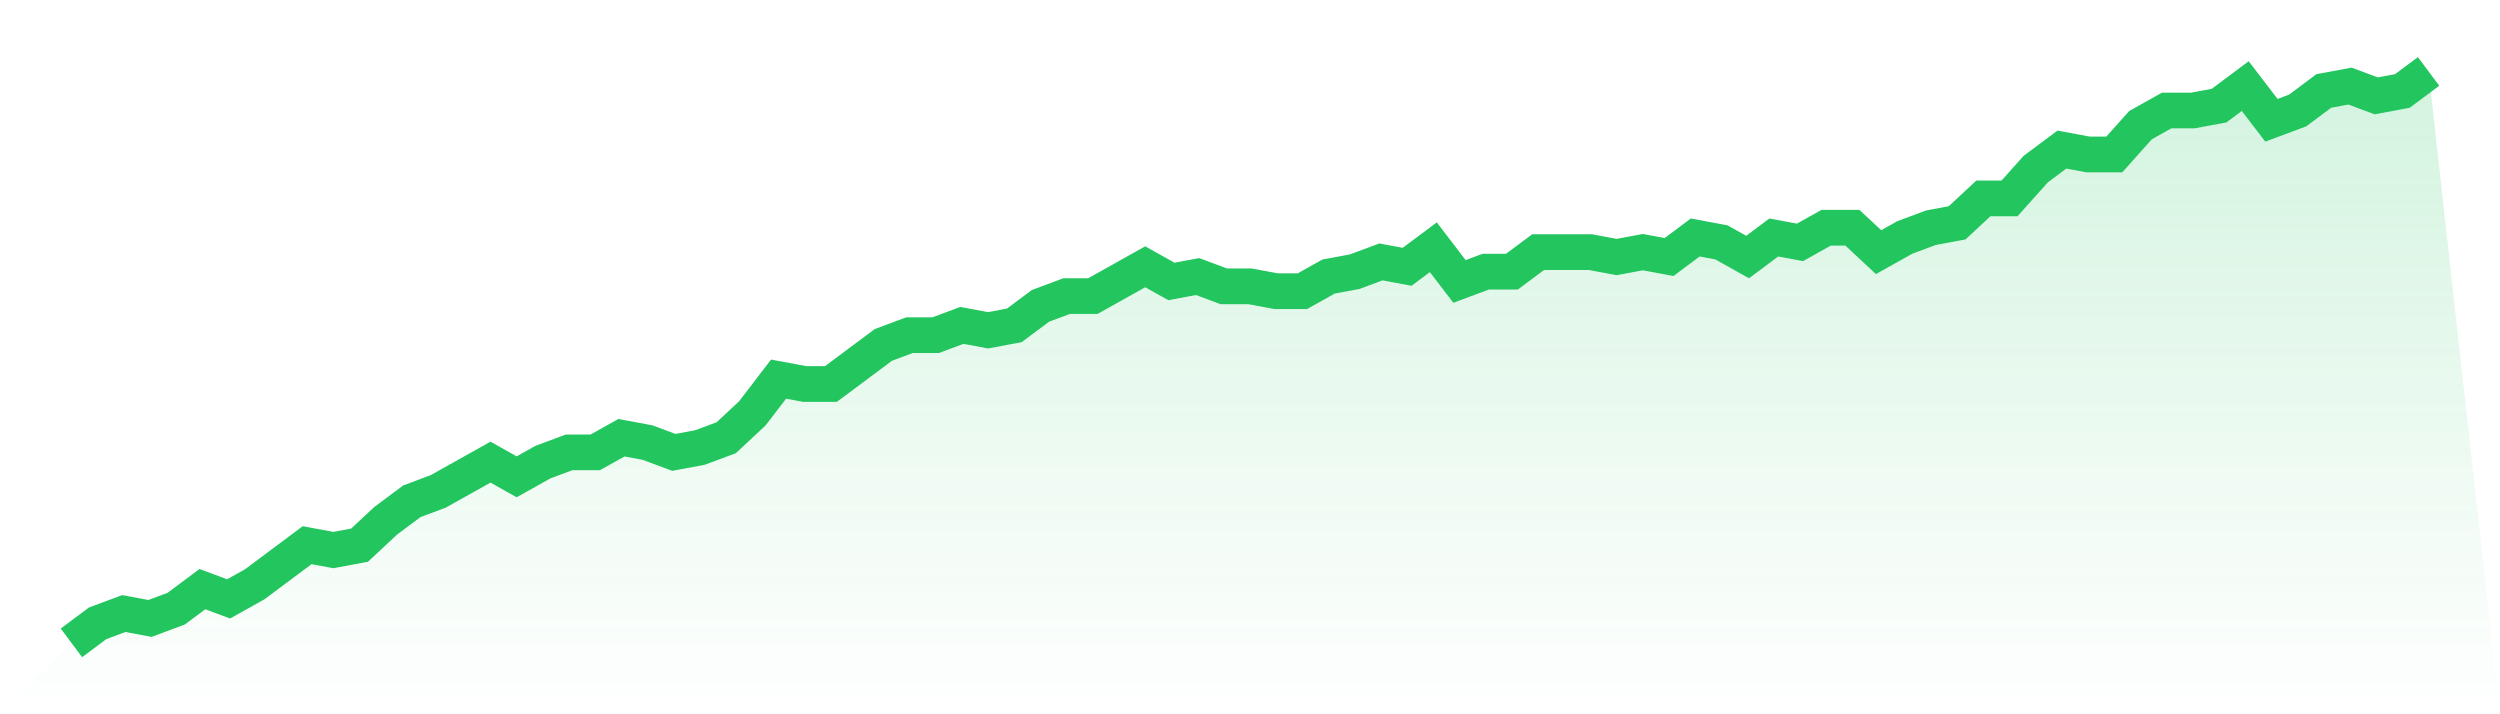
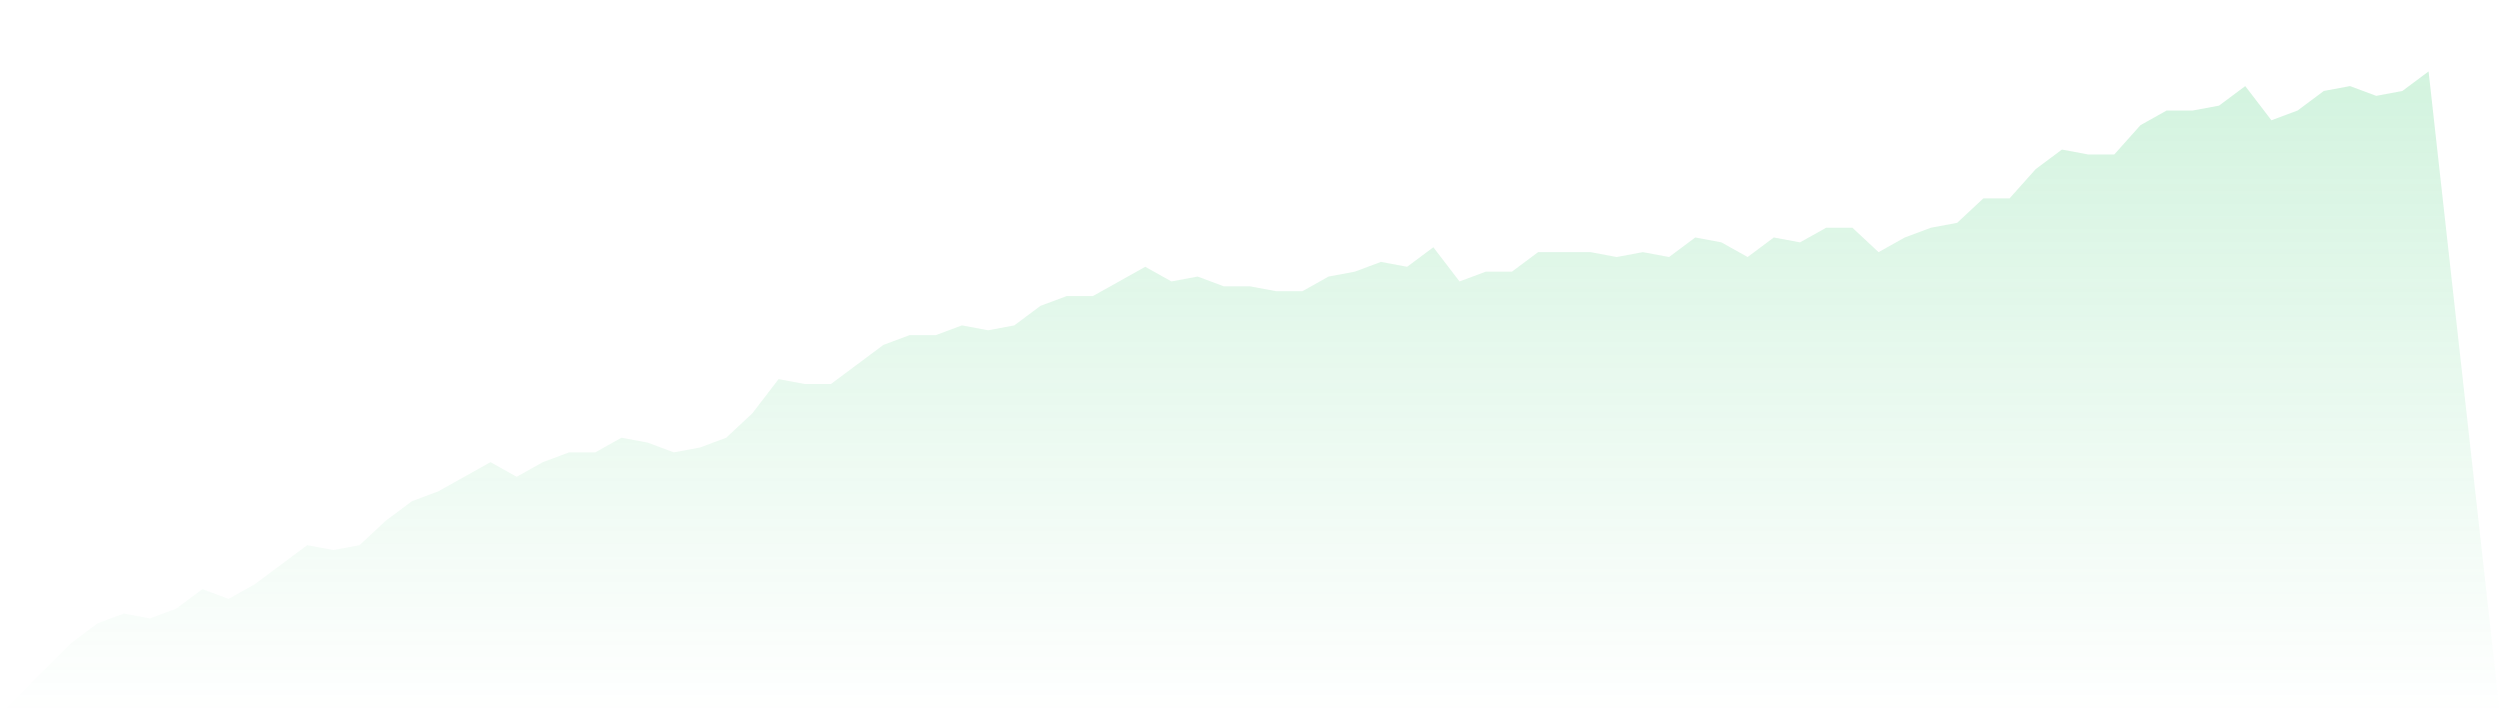
<svg xmlns="http://www.w3.org/2000/svg" viewBox="0 0 140 40">
  <defs>
    <linearGradient id="gradient" x1="0" x2="0" y1="0" y2="1">
      <stop offset="0%" stop-color="#22c55e" stop-opacity="0.2" />
      <stop offset="100%" stop-color="#22c55e" stop-opacity="0" />
    </linearGradient>
  </defs>
  <path d="M4,36 L4,36 L5.467,34.906 L6.933,34.359 L8.4,34.632 L9.867,34.085 L11.333,32.991 L12.8,33.538 L14.267,32.718 L15.733,31.624 L17.2,30.53 L18.667,30.803 L20.133,30.53 L21.6,29.162 L23.067,28.068 L24.533,27.521 L26,26.701 L27.467,25.88 L28.933,26.701 L30.4,25.88 L31.867,25.333 L33.333,25.333 L34.8,24.513 L36.267,24.786 L37.733,25.333 L39.2,25.06 L40.667,24.513 L42.133,23.145 L43.6,21.231 L45.067,21.504 L46.533,21.504 L48,20.41 L49.467,19.316 L50.933,18.769 L52.4,18.769 L53.867,18.222 L55.333,18.496 L56.8,18.222 L58.267,17.128 L59.733,16.581 L61.2,16.581 L62.667,15.761 L64.133,14.94 L65.6,15.761 L67.067,15.487 L68.533,16.034 L70,16.034 L71.467,16.308 L72.933,16.308 L74.4,15.487 L75.867,15.214 L77.333,14.667 L78.8,14.94 L80.267,13.846 L81.733,15.761 L83.2,15.214 L84.667,15.214 L86.133,14.12 L87.6,14.12 L89.067,14.12 L90.533,14.393 L92,14.12 L93.467,14.393 L94.933,13.299 L96.4,13.573 L97.867,14.393 L99.333,13.299 L100.8,13.573 L102.267,12.752 L103.733,12.752 L105.2,14.12 L106.667,13.299 L108.133,12.752 L109.6,12.479 L111.067,11.111 L112.533,11.111 L114,9.47 L115.467,8.376 L116.933,8.65 L118.4,8.65 L119.867,7.009 L121.333,6.188 L122.8,6.188 L124.267,5.915 L125.733,4.821 L127.2,6.735 L128.667,6.188 L130.133,5.094 L131.6,4.821 L133.067,5.368 L134.533,5.094 L136,4 L140,40 L0,40 z" fill="url(#gradient)" />
-   <path d="M4,36 L4,36 L5.467,34.906 L6.933,34.359 L8.4,34.632 L9.867,34.085 L11.333,32.991 L12.8,33.538 L14.267,32.718 L15.733,31.624 L17.2,30.53 L18.667,30.803 L20.133,30.53 L21.6,29.162 L23.067,28.068 L24.533,27.521 L26,26.701 L27.467,25.88 L28.933,26.701 L30.4,25.88 L31.867,25.333 L33.333,25.333 L34.8,24.513 L36.267,24.786 L37.733,25.333 L39.2,25.06 L40.667,24.513 L42.133,23.145 L43.6,21.231 L45.067,21.504 L46.533,21.504 L48,20.41 L49.467,19.316 L50.933,18.769 L52.4,18.769 L53.867,18.222 L55.333,18.496 L56.8,18.222 L58.267,17.128 L59.733,16.581 L61.2,16.581 L62.667,15.761 L64.133,14.94 L65.6,15.761 L67.067,15.487 L68.533,16.034 L70,16.034 L71.467,16.308 L72.933,16.308 L74.4,15.487 L75.867,15.214 L77.333,14.667 L78.8,14.94 L80.267,13.846 L81.733,15.761 L83.2,15.214 L84.667,15.214 L86.133,14.12 L87.6,14.12 L89.067,14.12 L90.533,14.393 L92,14.12 L93.467,14.393 L94.933,13.299 L96.4,13.573 L97.867,14.393 L99.333,13.299 L100.8,13.573 L102.267,12.752 L103.733,12.752 L105.2,14.12 L106.667,13.299 L108.133,12.752 L109.6,12.479 L111.067,11.111 L112.533,11.111 L114,9.47 L115.467,8.376 L116.933,8.65 L118.4,8.65 L119.867,7.009 L121.333,6.188 L122.8,6.188 L124.267,5.915 L125.733,4.821 L127.2,6.735 L128.667,6.188 L130.133,5.094 L131.6,4.821 L133.067,5.368 L134.533,5.094 L136,4" fill="none" stroke="#22c55e" stroke-width="2" />
</svg>